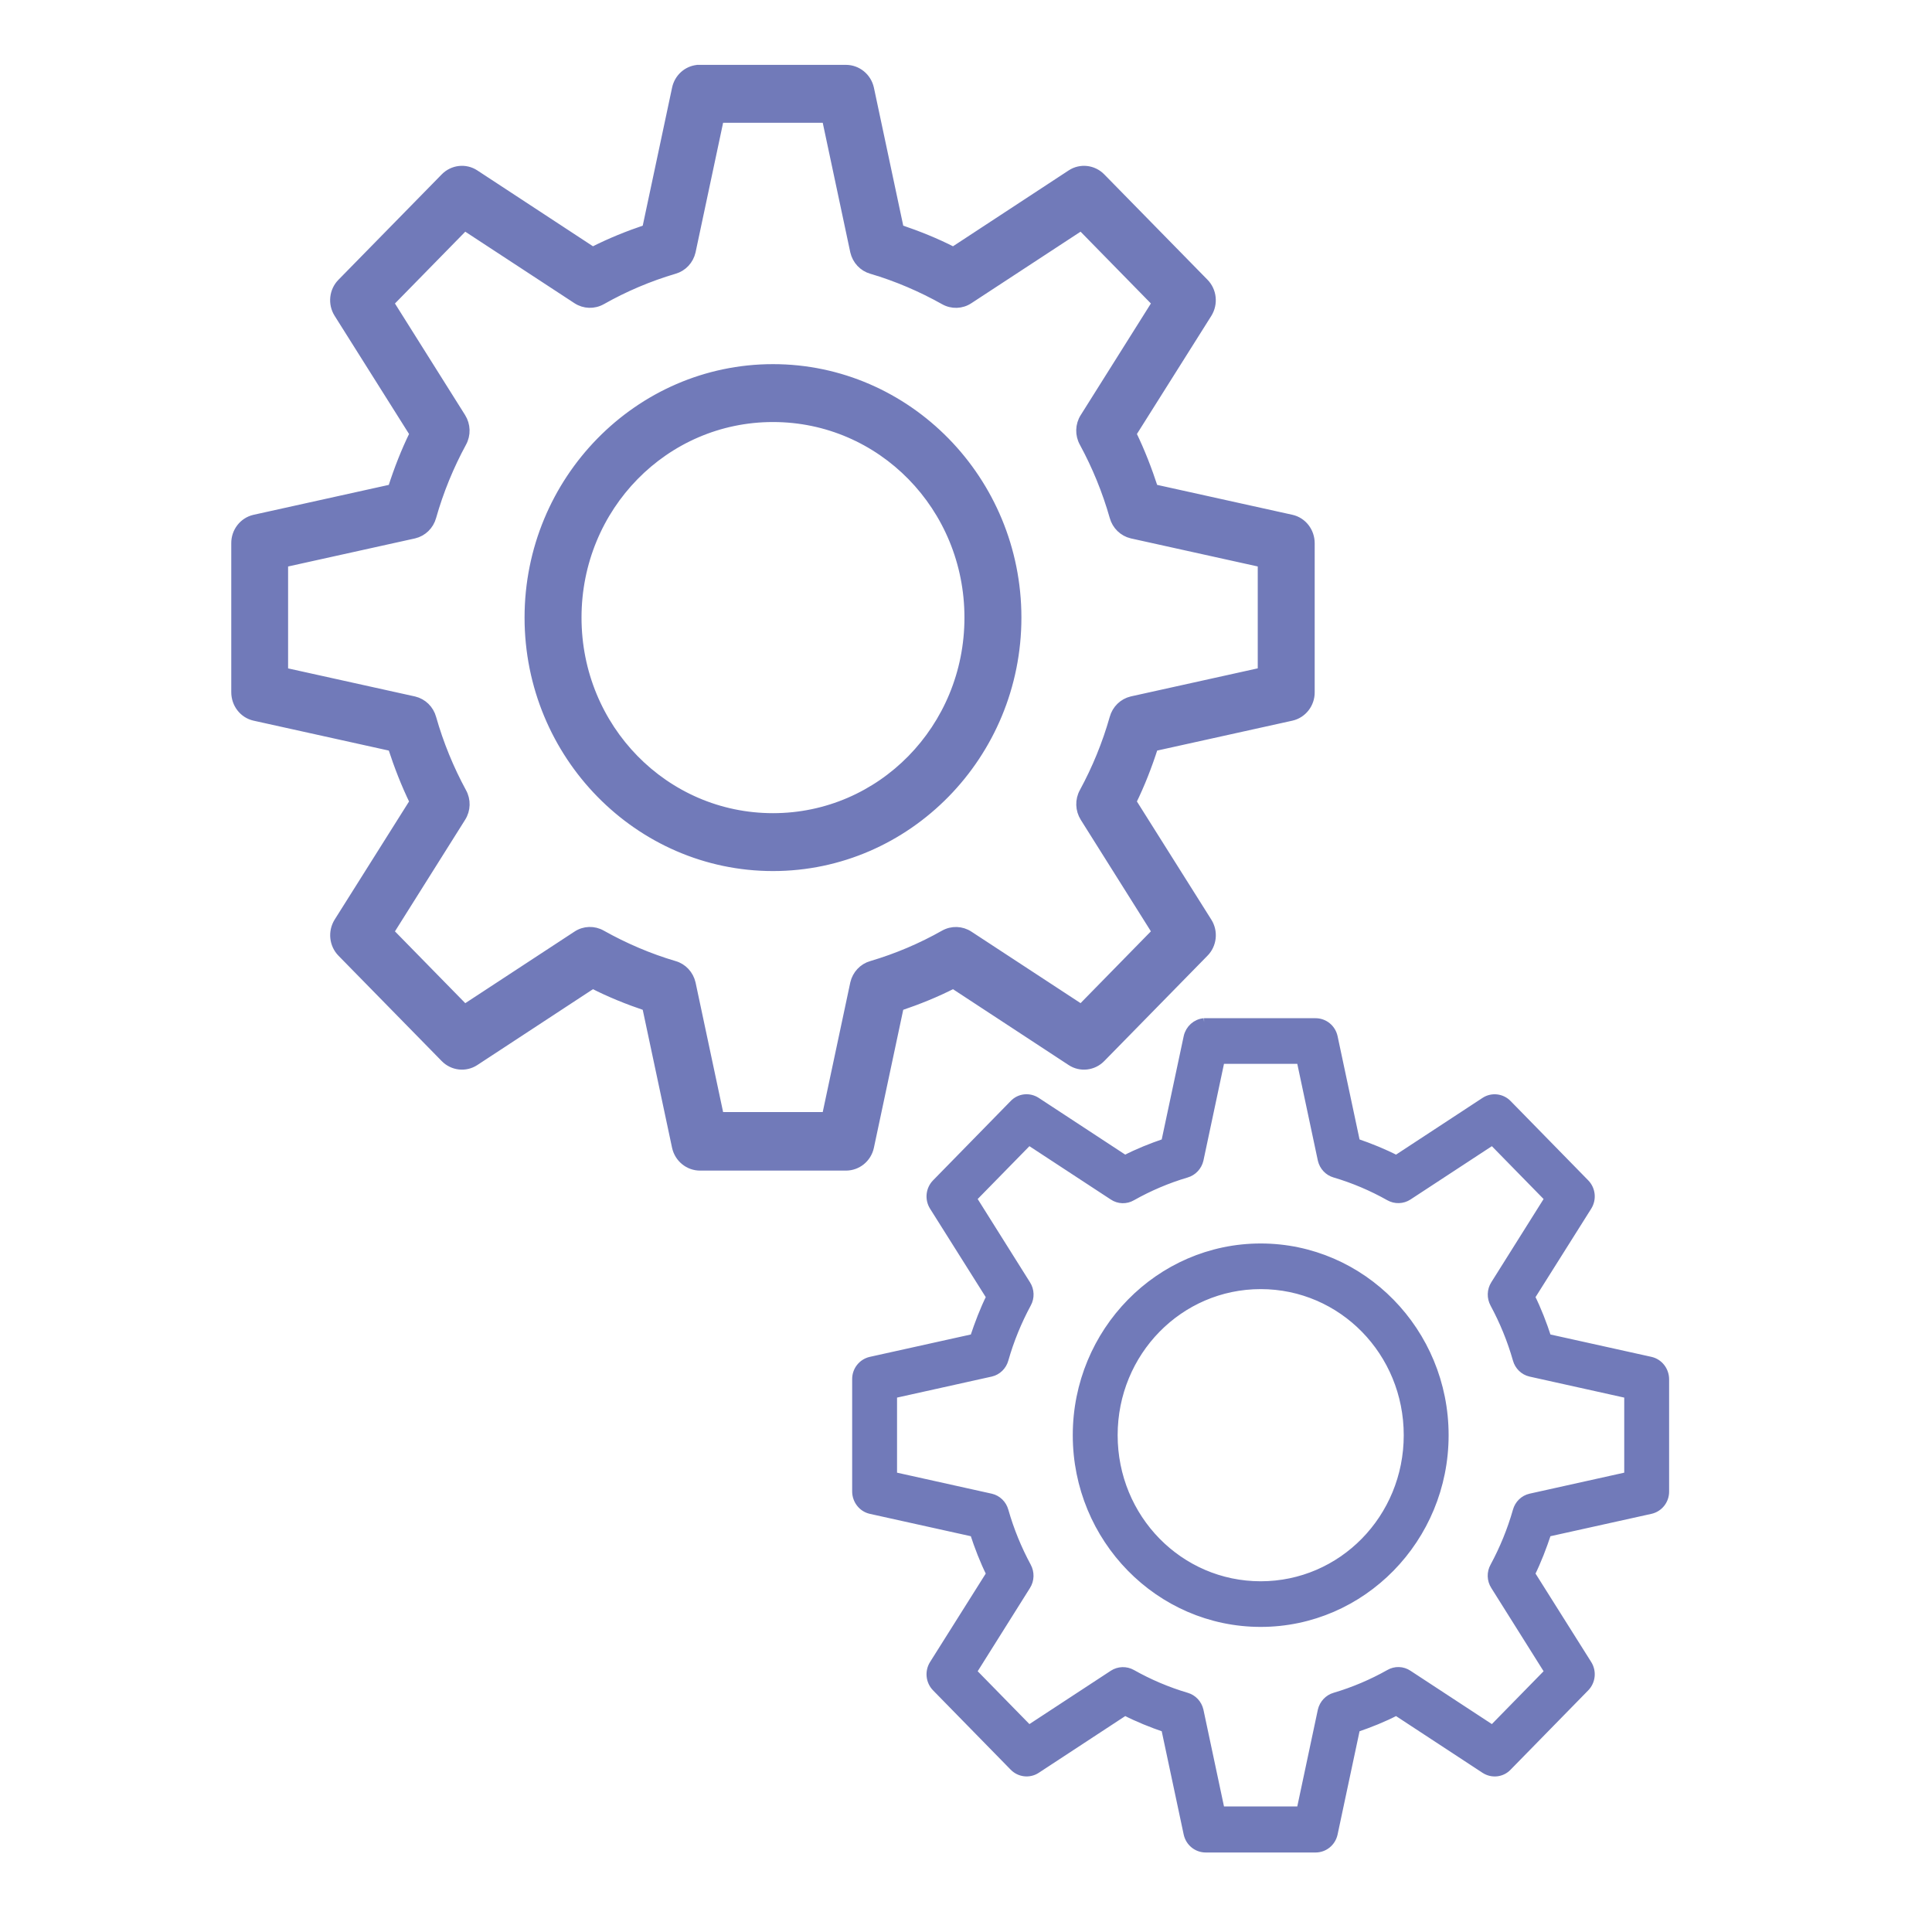
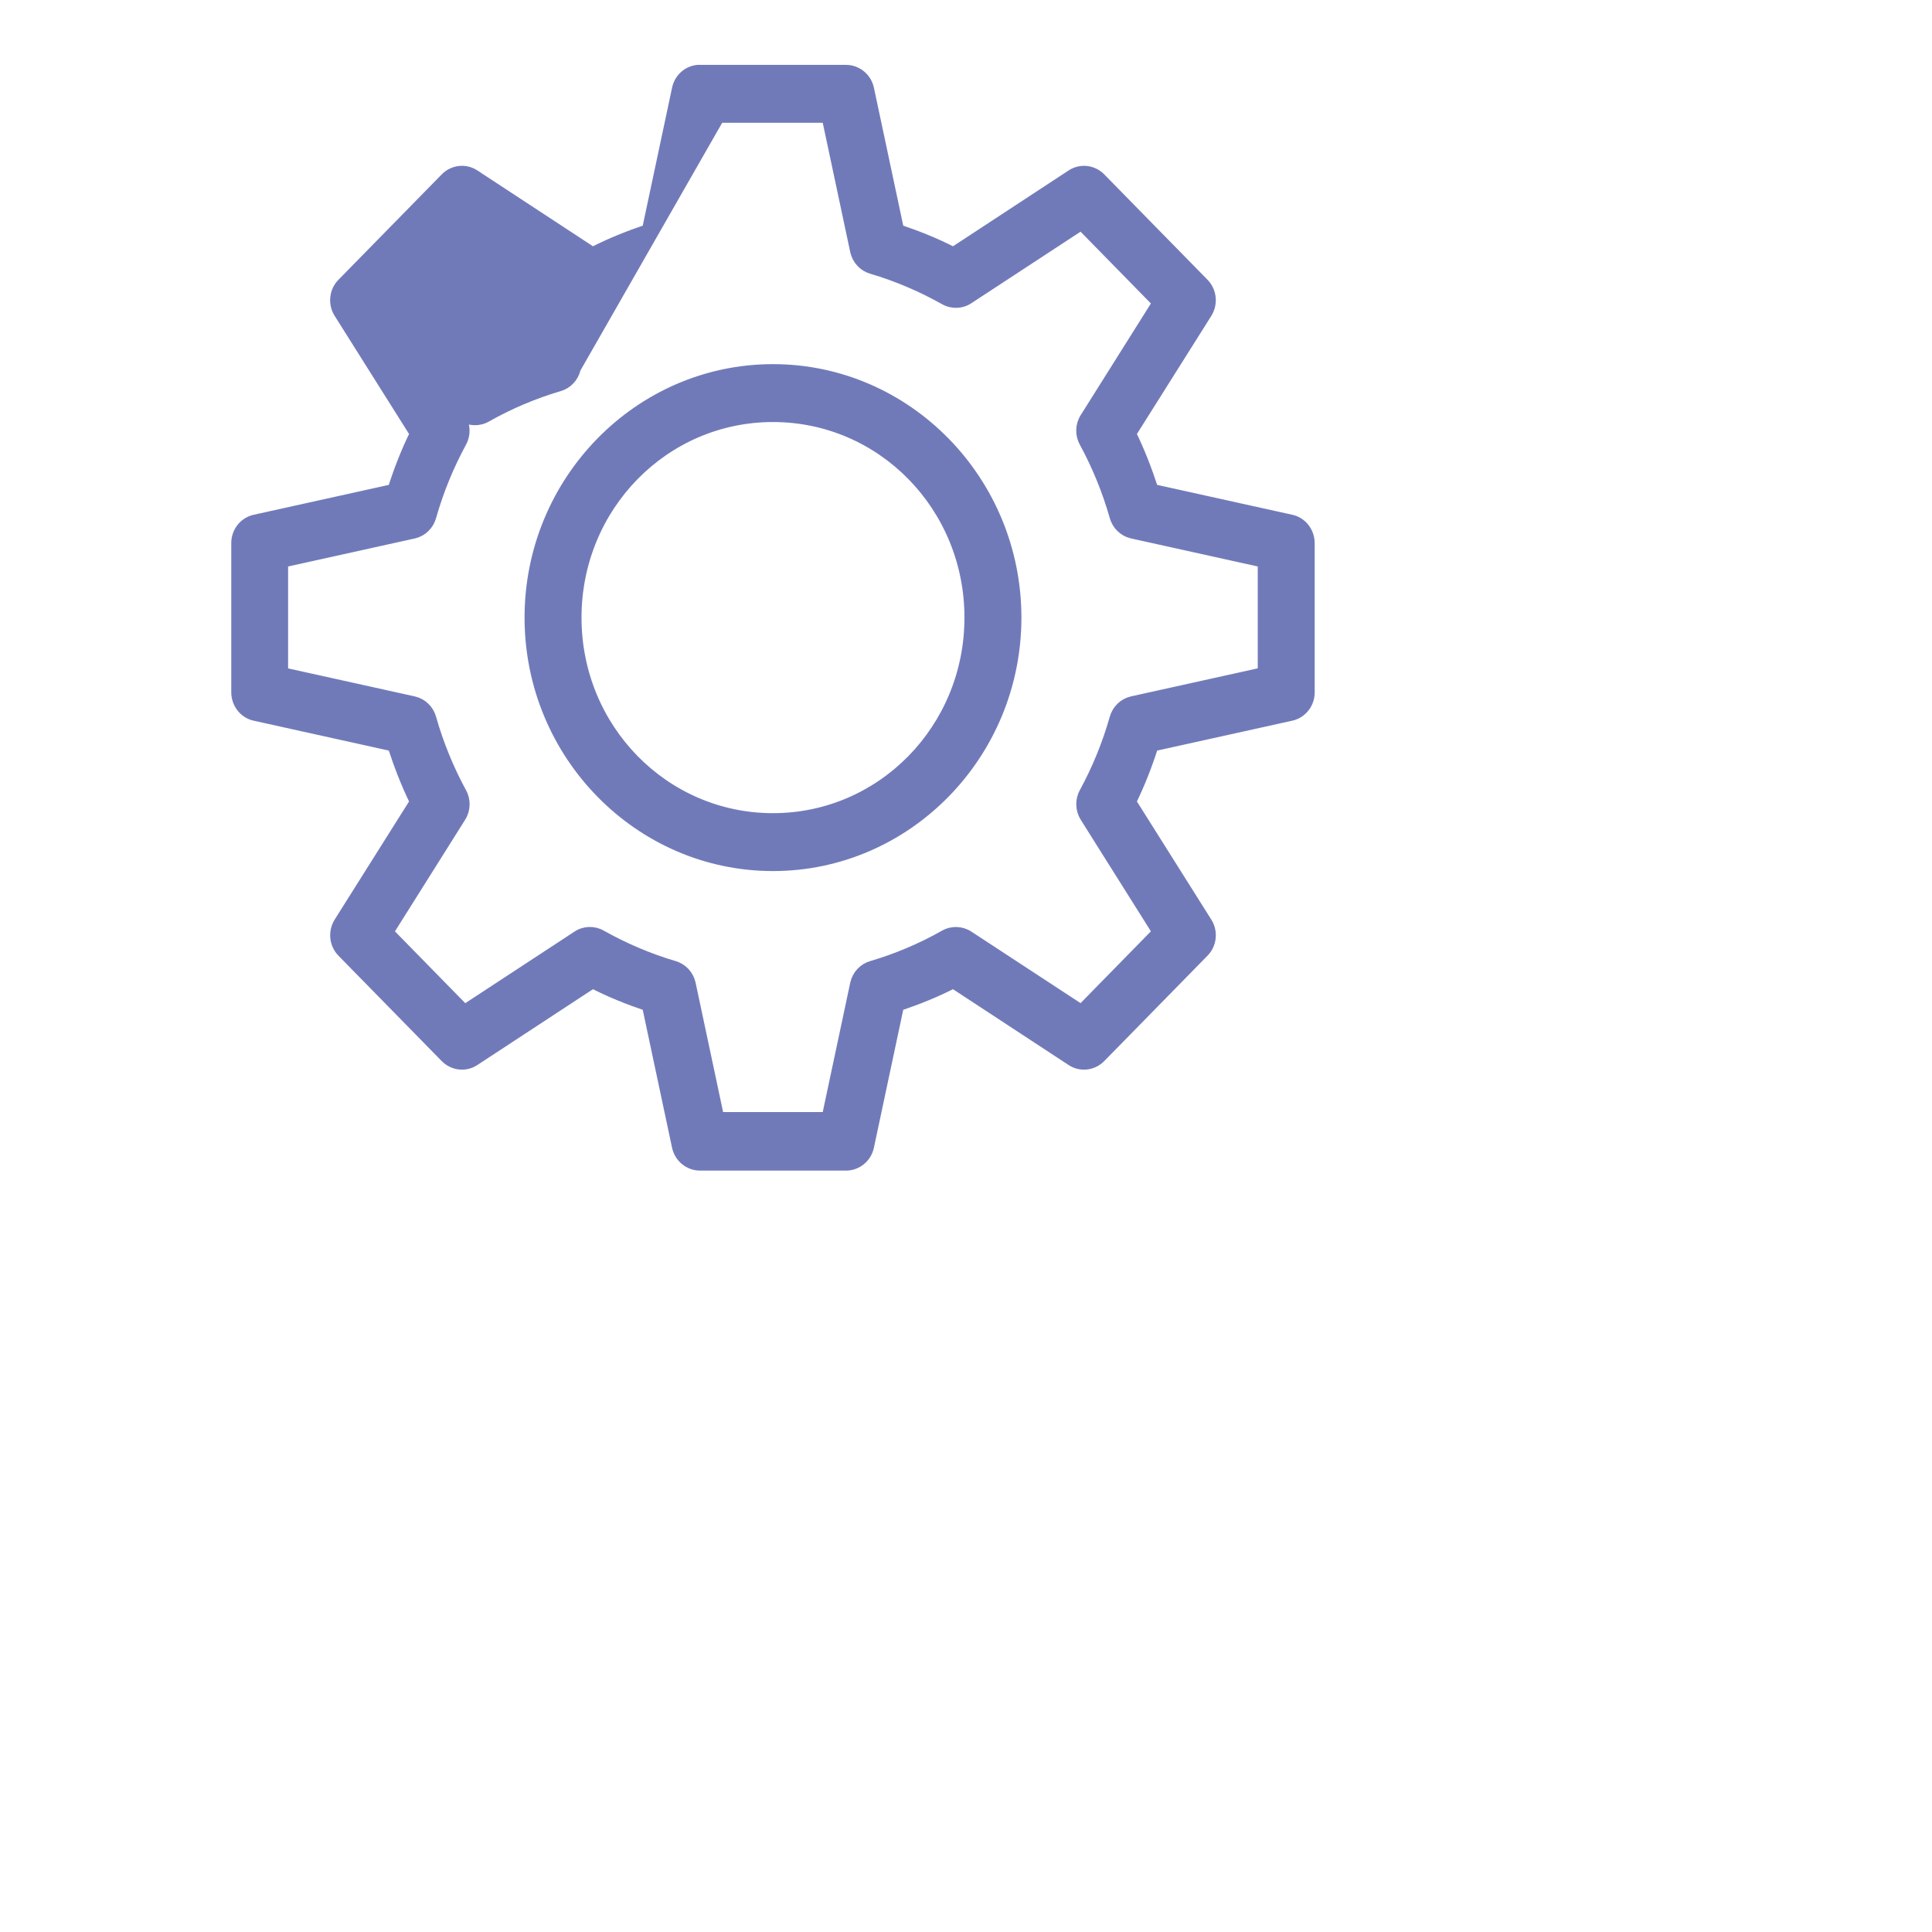
<svg xmlns="http://www.w3.org/2000/svg" xmlns:ns1="http://sodipodi.sourceforge.net/DTD/sodipodi-0.dtd" xmlns:ns2="http://www.inkscape.org/namespaces/inkscape" id="Calque_1" data-name="Calque 1" viewBox="0 0 300 300" ns1:docname="picto-site-isi_engrenage-2.svg" ns2:version="1.0.1 (3bc2e813f5, 2020-09-07)">
  <defs id="defs4">
    <style id="style2">      .cls-1 {        fill: #717ab9;        stroke: #717ab9;        stroke-miterlimit: 10;        stroke-width: 1.25px;      }    </style>
  </defs>
-   <path class="cls-1" d="m 108.348,10.698 c -1.65,0.144 -3.019,1.365 -3.375,3.035 l -4.631,21.781 c -2.869,0.97 -5.644,2.083 -8.306,3.448 L 73.774,26.984 c -1.5,-0.988 -3.487,-0.754 -4.744,0.539 L 53.017,43.864 c -1.275,1.275 -1.5,3.304 -0.525,4.848 l 11.737,18.639 c -1.331,2.711 -2.437,5.549 -3.375,8.476 l -21.356,4.723 c -1.744,0.395 -2.981,1.993 -2.962,3.807 v 23.128 c 0,1.832 1.219,3.412 2.962,3.807 l 21.356,4.723 c 0.956,2.927 2.044,5.746 3.375,8.476 l -11.737,18.639 c -0.956,1.544 -0.75,3.555 0.525,4.848 l 16.012,16.341 c 1.256,1.293 3.244,1.526 4.744,0.539 l 18.262,-11.977 c 2.662,1.365 5.437,2.478 8.306,3.448 l 4.631,21.781 c 0.394,1.778 1.95,3.035 3.731,3.035 h 22.65 c 1.781,0 3.337,-1.239 3.731,-3.035 l 4.631,-21.781 c 2.869,-0.97 5.644,-2.083 8.306,-3.448 l 18.262,11.977 c 1.5,0.988 3.487,0.754 4.744,-0.539 l 16.012,-16.341 c 1.275,-1.275 1.5,-3.304 0.525,-4.848 l -11.737,-18.639 c 1.331,-2.711 2.437,-5.549 3.375,-8.476 l 21.356,-4.723 c 1.744,-0.395 2.981,-1.993 2.962,-3.807 V 84.356 c 0,-1.832 -1.219,-3.412 -2.962,-3.807 l -21.356,-4.723 c -0.956,-2.927 -2.044,-5.746 -3.375,-8.476 L 187.567,48.712 c 0.956,-1.544 0.75,-3.555 -0.525,-4.848 L 171.029,27.523 c -1.256,-1.293 -3.244,-1.526 -4.744,-0.539 l -18.262,11.977 c -2.662,-1.365 -5.437,-2.478 -8.306,-3.448 l -4.631,-21.781 c -0.394,-1.778 -1.95,-3.035 -3.731,-3.035 h -22.65 c -0.113,0 -0.244,0 -0.356,0 z m 3.431,7.739 h 16.481 l 4.387,20.632 c 0.319,1.365 1.331,2.46 2.662,2.837 3.956,1.167 7.744,2.801 11.269,4.776 1.219,0.7 2.737,0.664 3.919,-0.126 l 17.381,-11.385 11.625,11.869 -11.156,17.741 c -0.769,1.203 -0.806,2.747 -0.113,3.986 1.95,3.591 3.544,7.47 4.687,11.492 0.375,1.365 1.444,2.406 2.794,2.729 l 20.212,4.471 v 16.825 l -20.212,4.471 c -1.35,0.323 -2.419,1.365 -2.794,2.729 -1.144,4.04 -2.737,7.901 -4.687,11.492 -0.694,1.257 -0.637,2.783 0.113,3.986 l 11.156,17.741 -11.625,11.869 -17.381,-11.385 c -1.181,-0.772 -2.681,-0.826 -3.919,-0.126 -3.525,1.993 -7.312,3.609 -11.269,4.776 -1.331,0.377 -2.344,1.472 -2.662,2.837 l -4.387,20.632 h -16.481 l -4.387,-20.632 c -0.319,-1.365 -1.331,-2.46 -2.662,-2.837 -3.956,-1.167 -7.744,-2.801 -11.269,-4.776 -1.219,-0.7 -2.737,-0.664 -3.919,0.126 L 72.161,156.577 60.536,144.708 71.692,126.967 c 0.769,-1.203 0.806,-2.747 0.112,-3.986 -1.95,-3.591 -3.544,-7.47 -4.687,-11.492 -0.375,-1.365 -1.444,-2.406 -2.794,-2.729 l -20.212,-4.471 V 87.462 l 20.212,-4.471 c 1.35,-0.323 2.419,-1.365 2.794,-2.729 1.144,-4.04 2.737,-7.901 4.687,-11.492 0.694,-1.257 0.637,-2.783 -0.112,-3.986 L 60.536,47.042 72.161,35.173 89.542,46.557 c 1.181,0.772 2.681,0.826 3.919,0.126 3.525,-1.993 7.312,-3.609 11.269,-4.776 1.331,-0.377 2.344,-1.472 2.662,-2.837 z m 8.25,38.732 c -20.906,0 -37.95,17.382 -37.95,38.732 0,21.35 17.044,38.732 37.95,38.732 20.906,0 37.95,-17.382 37.95,-38.732 0,-21.35 -17.044,-38.732 -37.95,-38.732 z m 0,7.739 c 16.819,0 30.356,13.827 30.356,30.993 0,17.167 -13.556,30.993 -30.356,30.993 -16.8,0 -30.356,-13.827 -30.356,-30.993 0,-17.167 13.556,-30.993 30.356,-30.993 z" id="path6" />
-   <path class="cls-1" d="m 186.967,158.732 c -1.237,0.108 -2.269,1.024 -2.55,2.28 l -3.487,16.394 c -2.156,0.736 -4.237,1.562 -6.244,2.604 l -13.744,-9.014 c -1.144,-0.736 -2.625,-0.575 -3.562,0.413 l -12.037,12.3 c -0.956,0.97 -1.125,2.478 -0.394,3.645 l 8.831,14.024 c -1.012,2.047 -1.819,4.184 -2.55,6.375 l -16.05,3.555 c -1.312,0.305 -2.25,1.49 -2.231,2.873 v 17.4 c 0,1.365 0.919,2.568 2.231,2.873 l 16.05,3.555 c 0.713,2.191 1.537,4.328 2.55,6.375 l -8.831,14.024 c -0.731,1.167 -0.562,2.676 0.394,3.645 l 12.037,12.3 c 0.937,0.97 2.437,1.149 3.562,0.413 l 13.744,-9.014 c 2.006,1.024 4.087,1.867 6.244,2.604 l 3.487,16.394 c 0.3,1.347 1.462,2.28 2.812,2.28 h 17.044 c 1.35,0 2.512,-0.934 2.812,-2.28 l 3.487,-16.394 c 2.156,-0.736 4.237,-1.562 6.244,-2.604 l 13.744,9.014 c 1.144,0.736 2.625,0.575 3.562,-0.413 l 12.037,-12.3 c 0.956,-0.97 1.125,-2.478 0.394,-3.645 l -8.831,-14.024 c 1.012,-2.047 1.819,-4.184 2.55,-6.375 l 16.05,-3.555 c 1.312,-0.305 2.25,-1.49 2.231,-2.873 v -17.4 c 0,-1.365 -0.919,-2.568 -2.231,-2.873 l -16.05,-3.555 c -0.712,-2.191 -1.537,-4.328 -2.55,-6.375 l 8.831,-14.024 c 0.731,-1.167 0.562,-2.676 -0.394,-3.645 l -12.037,-12.3 c -0.937,-0.97 -2.437,-1.149 -3.562,-0.413 l -13.744,9.014 c -2.006,-1.024 -4.087,-1.867 -6.244,-2.604 l -3.487,-16.394 c -0.3,-1.347 -1.462,-2.28 -2.812,-2.28 h -17.044 c 0,0 -0.188,0 -0.263,0 z m 2.587,5.836 h 12.394 l 3.3,15.533 c 0.244,1.041 1.012,1.85 2.006,2.137 2.981,0.88 5.831,2.101 8.475,3.591 0.919,0.521 2.062,0.485 2.944,-0.09 l 13.069,-8.565 8.737,8.924 -8.381,13.342 c -0.581,0.916 -0.6,2.065 -0.094,2.999 1.462,2.711 2.662,5.62 3.525,8.655 0.281,1.024 1.087,1.814 2.1,2.047 l 15.206,3.376 v 12.659 l -15.206,3.376 c -1.012,0.233 -1.819,1.024 -2.1,2.047 -0.863,3.035 -2.062,5.944 -3.525,8.655 -0.525,0.934 -0.487,2.101 0.094,2.999 l 8.381,13.342 -8.737,8.924 -13.069,-8.565 c -0.881,-0.593 -2.025,-0.628 -2.944,-0.09 -2.644,1.49 -5.494,2.711 -8.475,3.591 -0.994,0.287 -1.762,1.113 -2.006,2.137 l -3.3,15.533 h -12.394 l -3.3,-15.533 c -0.244,-1.041 -1.012,-1.85 -2.006,-2.137 -2.981,-0.88 -5.831,-2.101 -8.475,-3.591 -0.919,-0.521 -2.062,-0.485 -2.944,0.09 l -13.069,8.565 -8.737,-8.924 8.381,-13.342 c 0.581,-0.916 0.6,-2.065 0.094,-2.999 -1.462,-2.711 -2.662,-5.62 -3.525,-8.655 -0.281,-1.024 -1.087,-1.814 -2.1,-2.047 l -15.206,-3.376 v -12.659 l 15.206,-3.376 c 1.012,-0.233 1.819,-1.024 2.1,-2.047 0.862,-3.035 2.062,-5.944 3.525,-8.655 0.525,-0.934 0.487,-2.101 -0.094,-2.999 l -8.381,-13.342 8.737,-8.924 13.069,8.565 c 0.881,0.593 2.025,0.628 2.944,0.09 2.644,-1.49 5.494,-2.711 8.475,-3.591 0.994,-0.287 1.762,-1.113 2.006,-2.137 z m 6.206,29.144 c -15.731,0 -28.556,13.072 -28.556,29.144 0,16.071 12.806,29.144 28.556,29.144 15.75,0 28.556,-13.072 28.556,-29.144 0,-16.071 -12.806,-29.144 -28.556,-29.144 z m 0,5.836 c 12.656,0 22.837,10.397 22.837,23.308 0,12.911 -10.2,23.308 -22.837,23.308 -12.637,0 -22.837,-10.397 -22.837,-23.308 0,-12.911 10.2,-23.308 22.837,-23.308 z" id="path8" />
+   <path class="cls-1" d="m 108.348,10.698 c -1.65,0.144 -3.019,1.365 -3.375,3.035 l -4.631,21.781 c -2.869,0.97 -5.644,2.083 -8.306,3.448 L 73.774,26.984 c -1.5,-0.988 -3.487,-0.754 -4.744,0.539 L 53.017,43.864 c -1.275,1.275 -1.5,3.304 -0.525,4.848 l 11.737,18.639 c -1.331,2.711 -2.437,5.549 -3.375,8.476 l -21.356,4.723 c -1.744,0.395 -2.981,1.993 -2.962,3.807 v 23.128 c 0,1.832 1.219,3.412 2.962,3.807 l 21.356,4.723 c 0.956,2.927 2.044,5.746 3.375,8.476 l -11.737,18.639 c -0.956,1.544 -0.75,3.555 0.525,4.848 l 16.012,16.341 c 1.256,1.293 3.244,1.526 4.744,0.539 l 18.262,-11.977 c 2.662,1.365 5.437,2.478 8.306,3.448 l 4.631,21.781 c 0.394,1.778 1.95,3.035 3.731,3.035 h 22.65 c 1.781,0 3.337,-1.239 3.731,-3.035 l 4.631,-21.781 c 2.869,-0.97 5.644,-2.083 8.306,-3.448 l 18.262,11.977 c 1.5,0.988 3.487,0.754 4.744,-0.539 l 16.012,-16.341 c 1.275,-1.275 1.5,-3.304 0.525,-4.848 l -11.737,-18.639 c 1.331,-2.711 2.437,-5.549 3.375,-8.476 l 21.356,-4.723 c 1.744,-0.395 2.981,-1.993 2.962,-3.807 V 84.356 c 0,-1.832 -1.219,-3.412 -2.962,-3.807 l -21.356,-4.723 c -0.956,-2.927 -2.044,-5.746 -3.375,-8.476 L 187.567,48.712 c 0.956,-1.544 0.75,-3.555 -0.525,-4.848 L 171.029,27.523 c -1.256,-1.293 -3.244,-1.526 -4.744,-0.539 l -18.262,11.977 c -2.662,-1.365 -5.437,-2.478 -8.306,-3.448 l -4.631,-21.781 c -0.394,-1.778 -1.95,-3.035 -3.731,-3.035 h -22.65 c -0.113,0 -0.244,0 -0.356,0 z m 3.431,7.739 h 16.481 l 4.387,20.632 c 0.319,1.365 1.331,2.46 2.662,2.837 3.956,1.167 7.744,2.801 11.269,4.776 1.219,0.7 2.737,0.664 3.919,-0.126 l 17.381,-11.385 11.625,11.869 -11.156,17.741 c -0.769,1.203 -0.806,2.747 -0.113,3.986 1.95,3.591 3.544,7.47 4.687,11.492 0.375,1.365 1.444,2.406 2.794,2.729 l 20.212,4.471 v 16.825 l -20.212,4.471 c -1.35,0.323 -2.419,1.365 -2.794,2.729 -1.144,4.04 -2.737,7.901 -4.687,11.492 -0.694,1.257 -0.637,2.783 0.113,3.986 l 11.156,17.741 -11.625,11.869 -17.381,-11.385 c -1.181,-0.772 -2.681,-0.826 -3.919,-0.126 -3.525,1.993 -7.312,3.609 -11.269,4.776 -1.331,0.377 -2.344,1.472 -2.662,2.837 l -4.387,20.632 h -16.481 l -4.387,-20.632 c -0.319,-1.365 -1.331,-2.46 -2.662,-2.837 -3.956,-1.167 -7.744,-2.801 -11.269,-4.776 -1.219,-0.7 -2.737,-0.664 -3.919,0.126 L 72.161,156.577 60.536,144.708 71.692,126.967 c 0.769,-1.203 0.806,-2.747 0.112,-3.986 -1.95,-3.591 -3.544,-7.47 -4.687,-11.492 -0.375,-1.365 -1.444,-2.406 -2.794,-2.729 l -20.212,-4.471 V 87.462 l 20.212,-4.471 c 1.35,-0.323 2.419,-1.365 2.794,-2.729 1.144,-4.04 2.737,-7.901 4.687,-11.492 0.694,-1.257 0.637,-2.783 -0.112,-3.986 c 1.181,0.772 2.681,0.826 3.919,0.126 3.525,-1.993 7.312,-3.609 11.269,-4.776 1.331,-0.377 2.344,-1.472 2.662,-2.837 z m 8.25,38.732 c -20.906,0 -37.95,17.382 -37.95,38.732 0,21.35 17.044,38.732 37.95,38.732 20.906,0 37.95,-17.382 37.95,-38.732 0,-21.35 -17.044,-38.732 -37.95,-38.732 z m 0,7.739 c 16.819,0 30.356,13.827 30.356,30.993 0,17.167 -13.556,30.993 -30.356,30.993 -16.8,0 -30.356,-13.827 -30.356,-30.993 0,-17.167 13.556,-30.993 30.356,-30.993 z" id="path6" />
</svg>